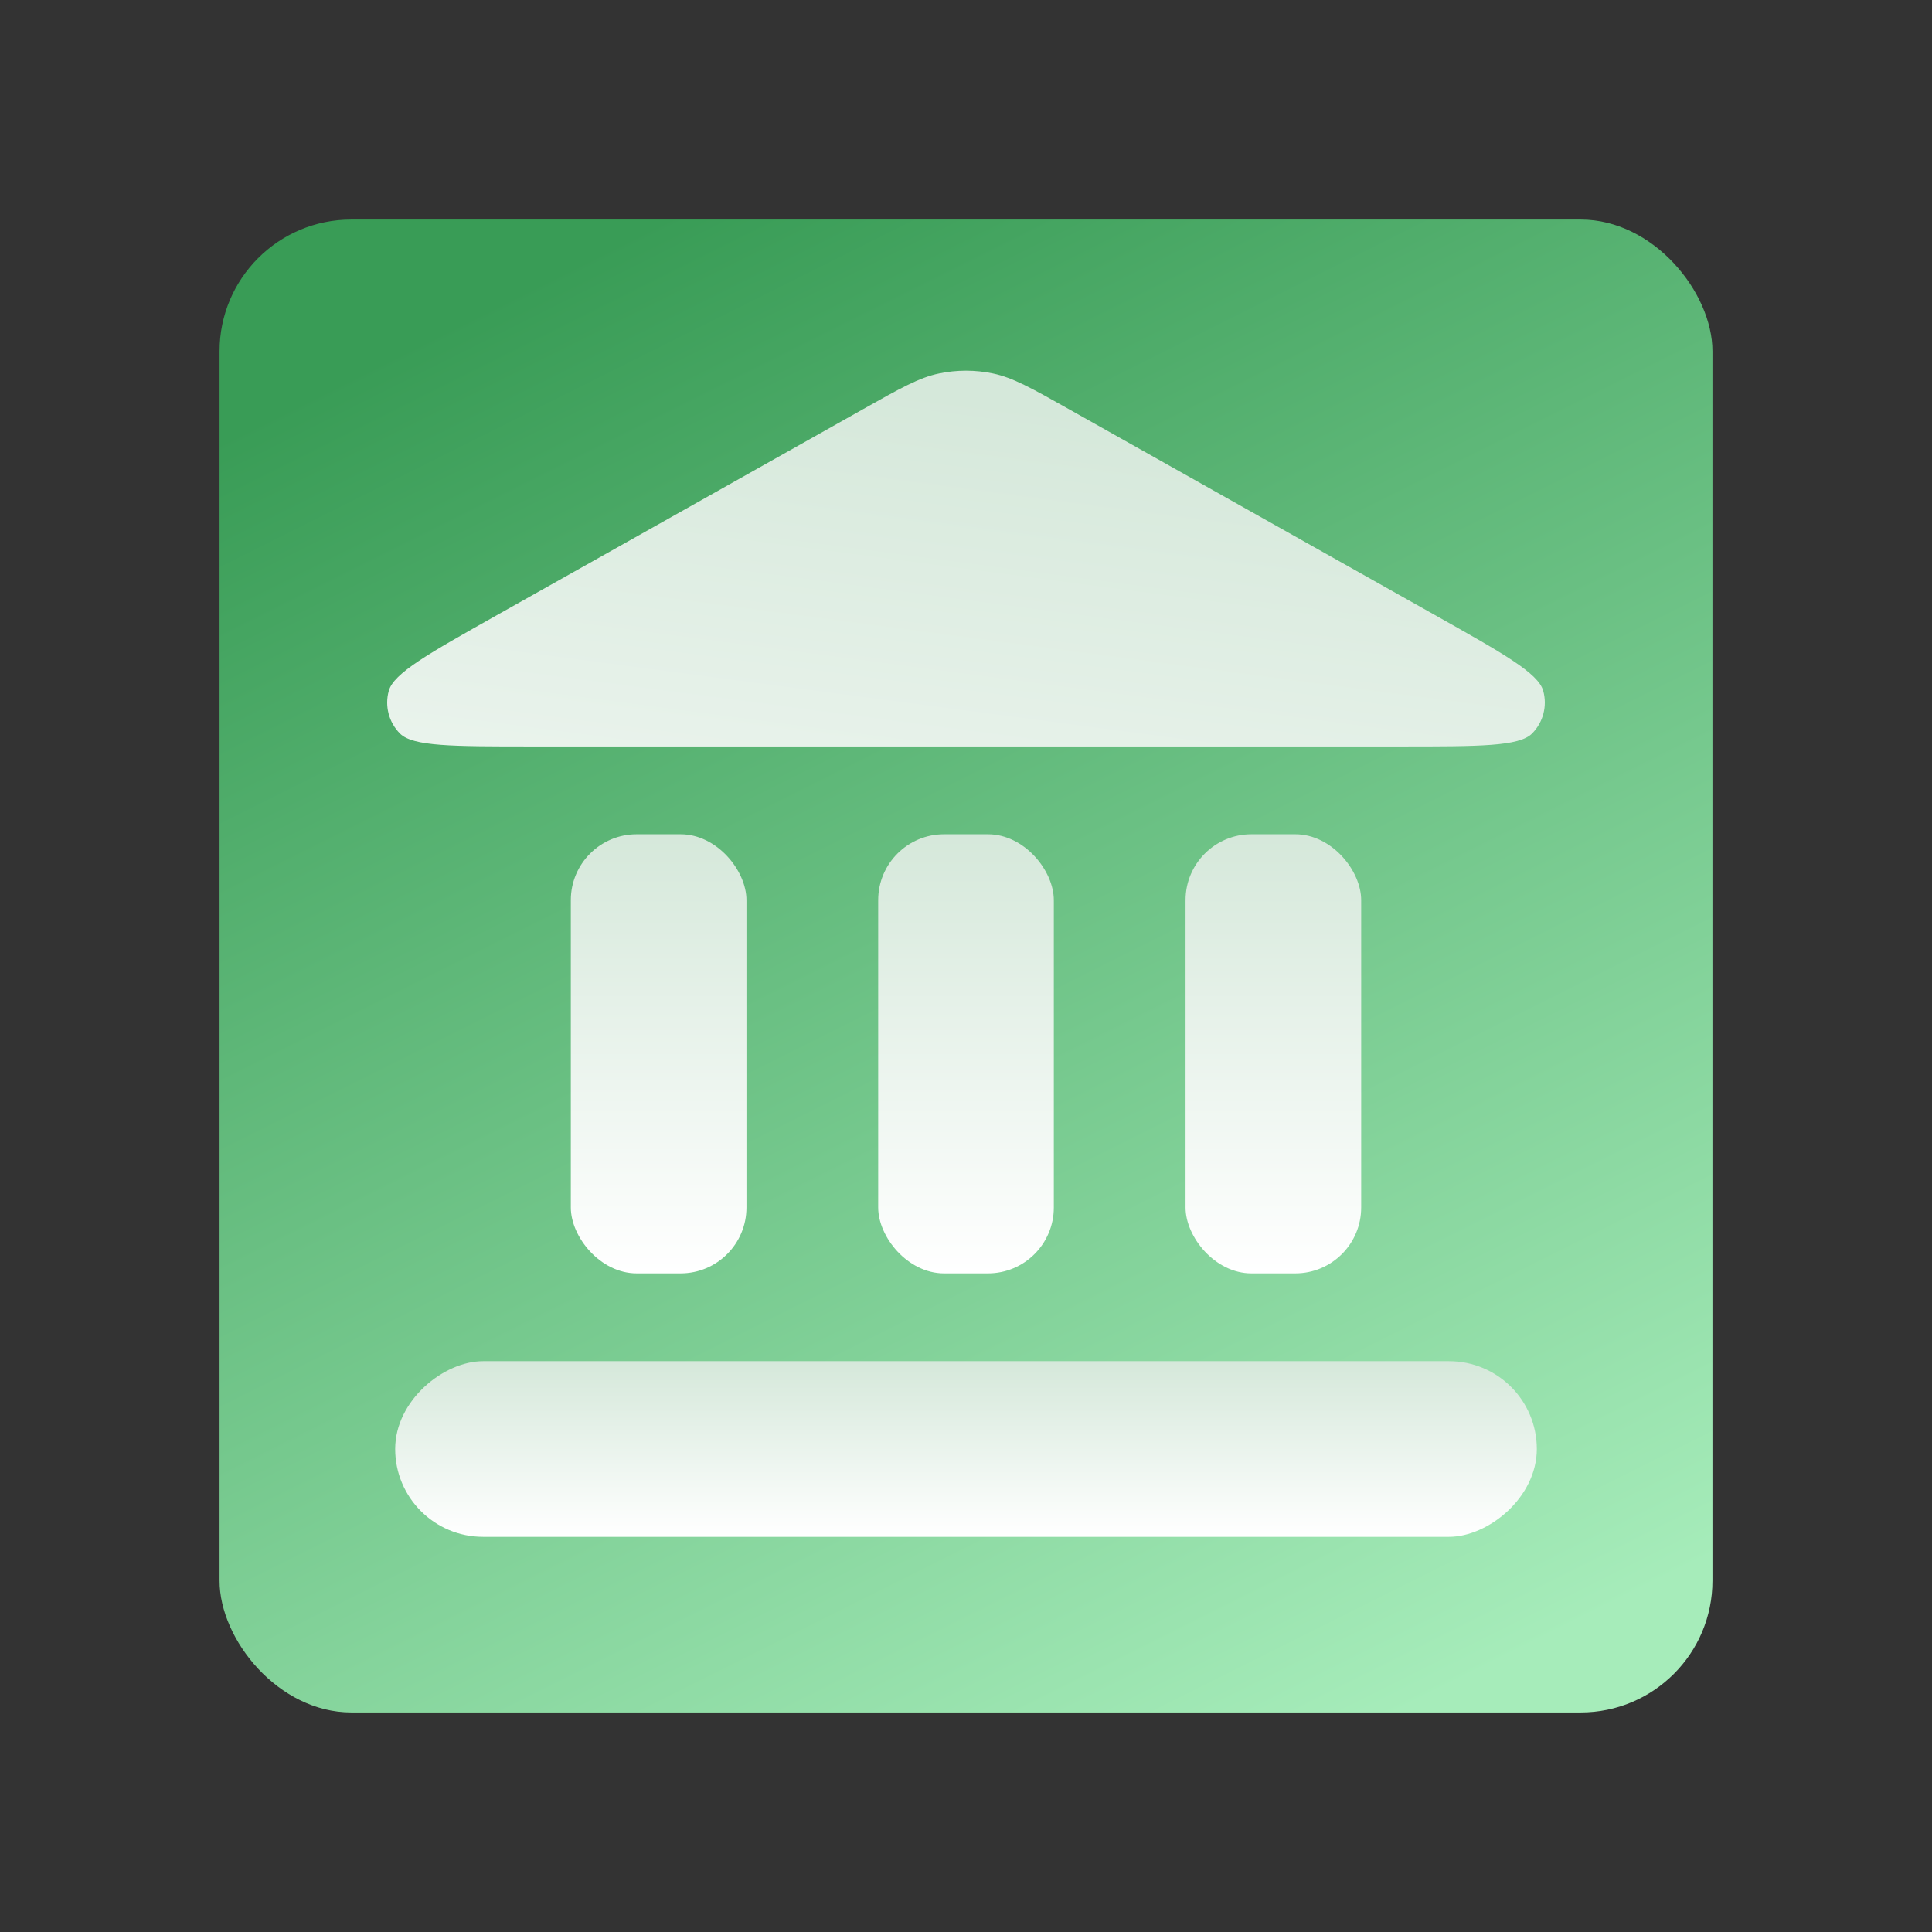
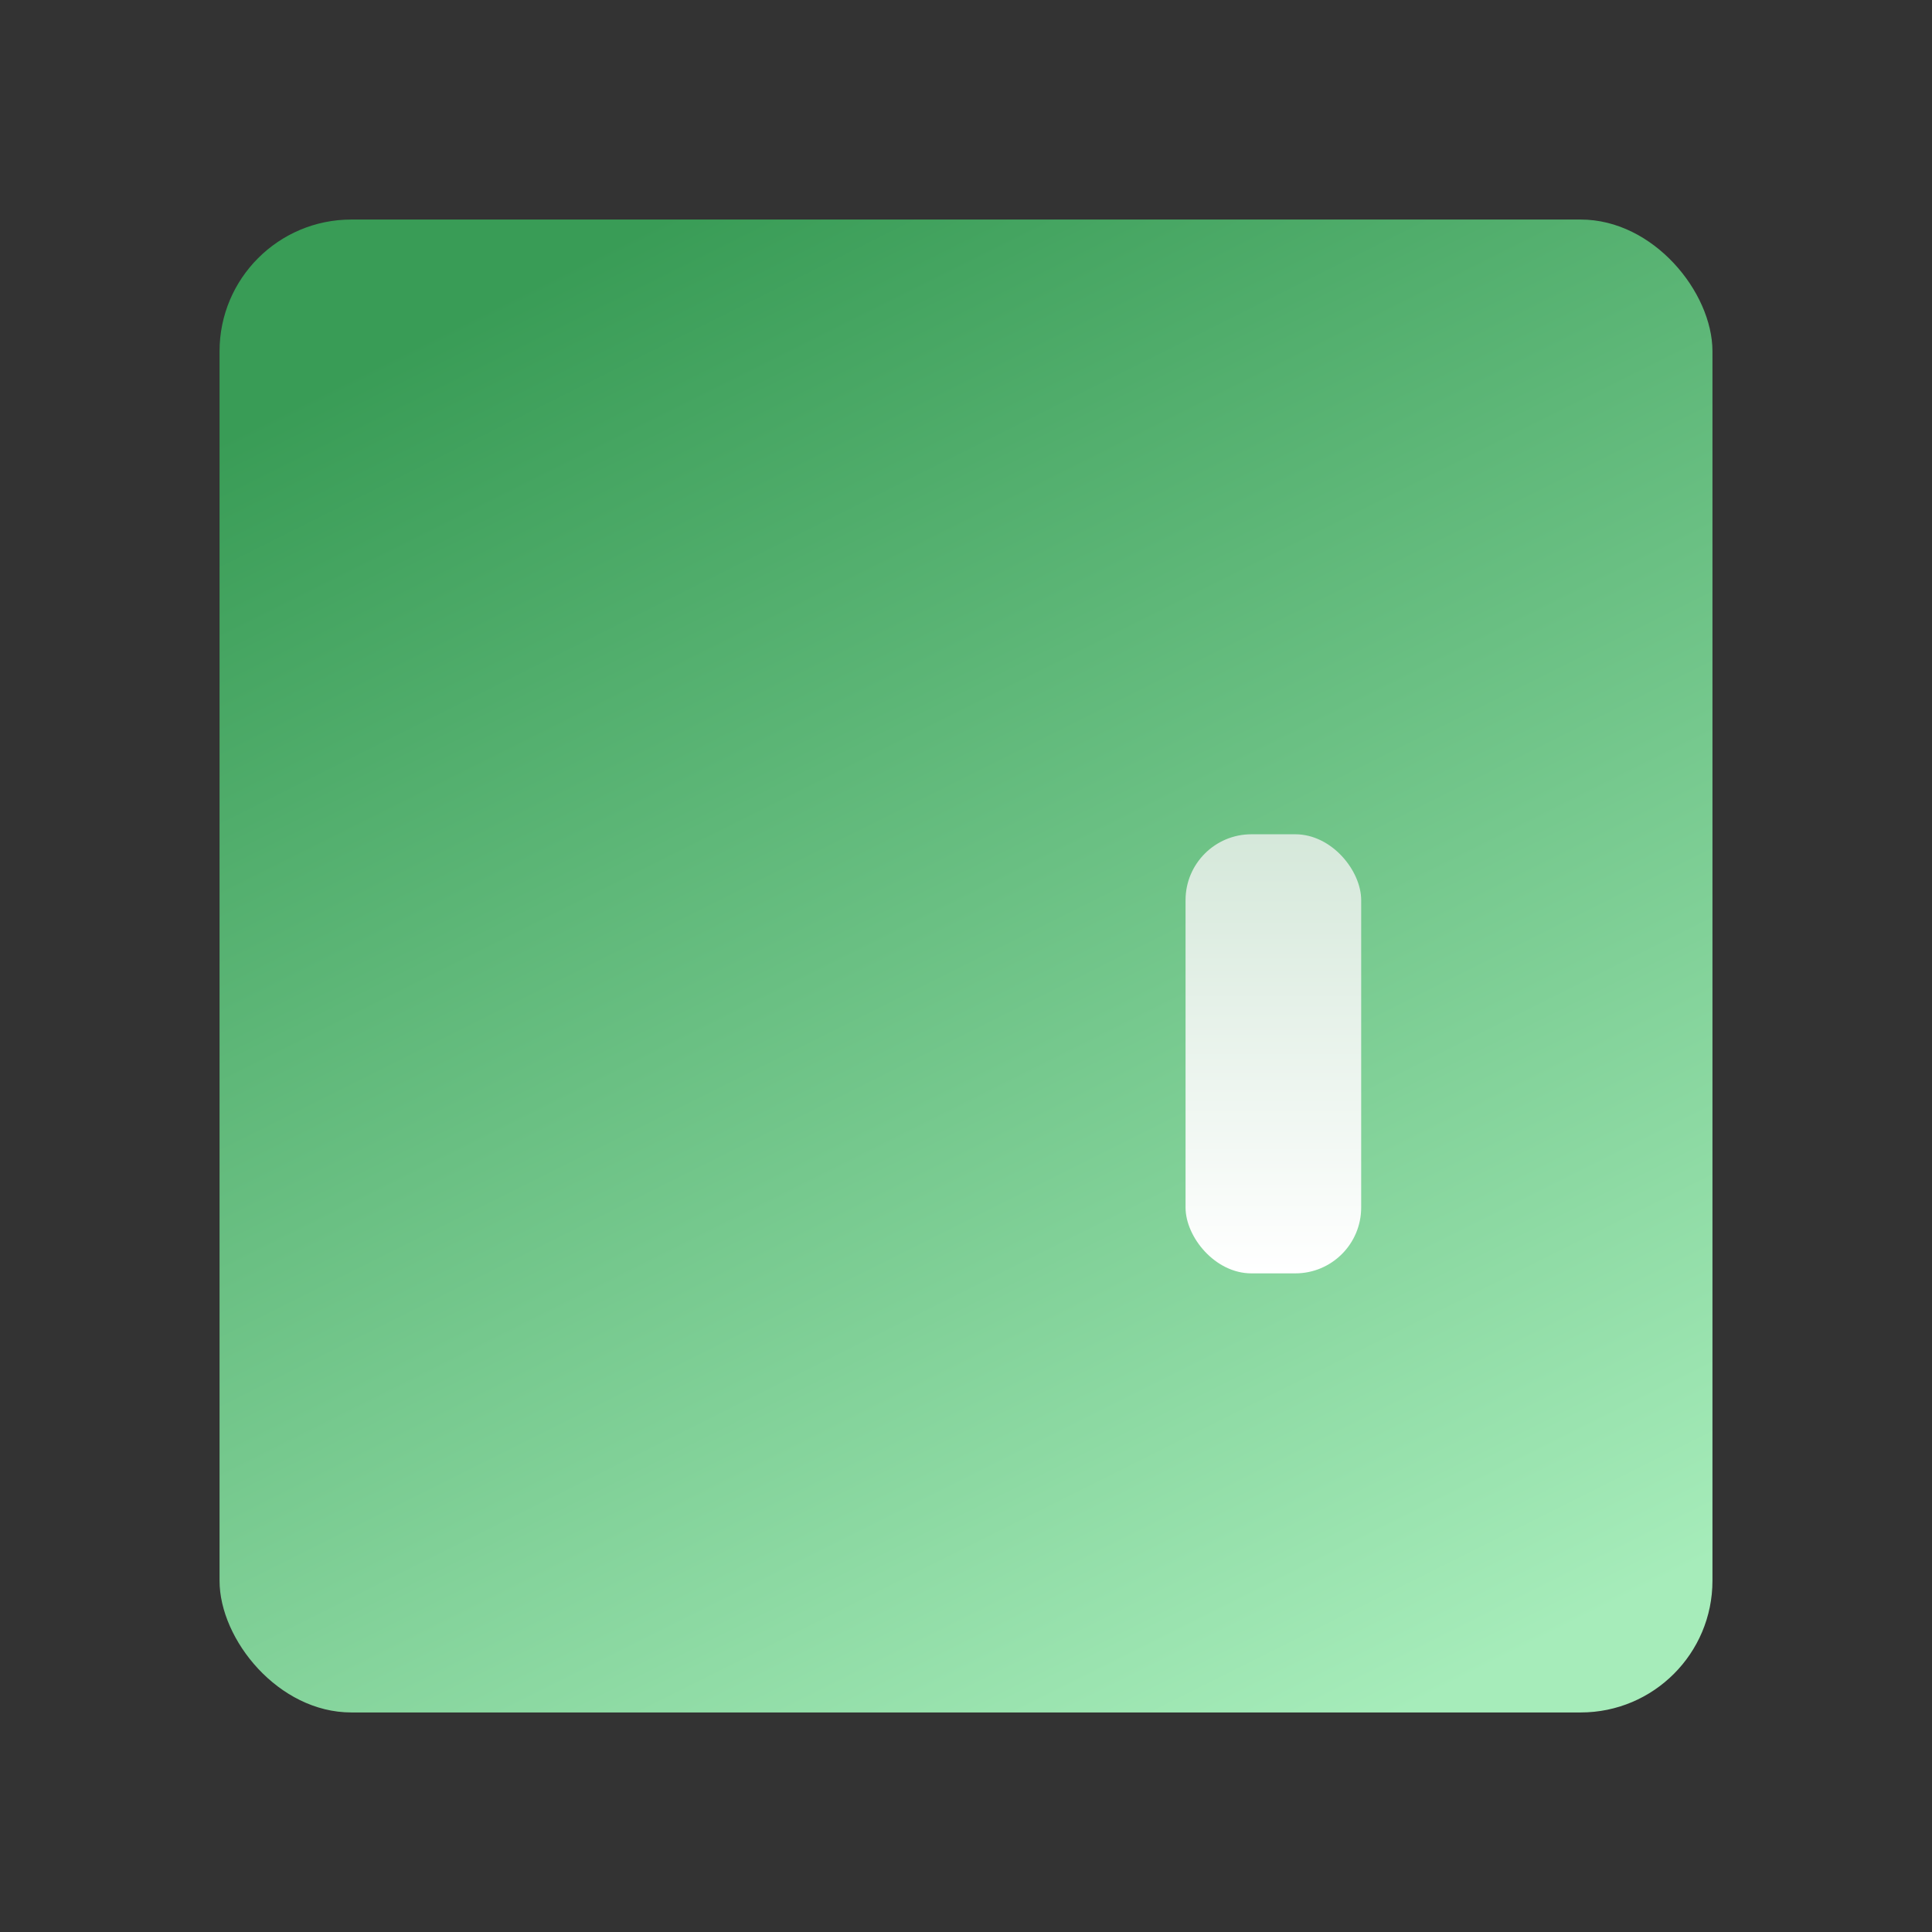
<svg xmlns="http://www.w3.org/2000/svg" width="44" height="44" viewBox="0 0 44 44" fill="none">
  <rect x="0" y="0" width="44" height="44" fill="#333333" stroke="none" />
  <rect x="5" y="5" width="34" height="34" rx="3" fill="url(#paint0_linear_1711_2168)" />
-   <rect x="17" y="29" width="4" height="10" rx="1.5" transform="rotate(180 17 29)" fill="url(#paint1_linear_1711_2168)" />
-   <rect x="24" y="29" width="4" height="10" rx="1.5" transform="rotate(180 24 29)" fill="url(#paint2_linear_1711_2168)" />
  <rect x="31" y="29" width="4" height="10" rx="1.5" transform="rotate(180 31 29)" fill="url(#paint3_linear_1711_2168)" />
-   <rect x="9" y="35" width="4" height="26" rx="2" transform="rotate(-90 9 35)" fill="url(#paint4_linear_1711_2168)" />
-   <path d="M11.324 14.005L19.647 9.324L19.647 9.324C20.505 8.841 20.934 8.599 21.389 8.505C21.792 8.421 22.208 8.421 22.611 8.505C23.066 8.599 23.495 8.841 24.353 9.324L32.676 14.005C34.249 14.89 35.035 15.332 35.146 15.734C35.242 16.079 35.145 16.45 34.892 16.705C34.599 17 33.696 17 31.892 17H12.108C10.304 17 9.401 17 9.108 16.705C8.855 16.45 8.758 16.079 8.854 15.734C8.965 15.332 9.751 14.89 11.324 14.005Z" fill="url(#paint5_linear_1711_2168)" />
  <defs>
    <linearGradient id="paint0_linear_1711_2168" x1="15" y1="5" x2="32" y2="39" gradientUnits="userSpaceOnUse">
      <stop stop-color="#399C56" />
      <stop offset="1" stop-color="#A6ECBA" />
    </linearGradient>
    <linearGradient id="paint1_linear_1711_2168" x1="19" y1="39" x2="19" y2="29" gradientUnits="userSpaceOnUse">
      <stop stop-color="#D5E8DA" />
      <stop offset="1" stop-color="white" />
    </linearGradient>
    <linearGradient id="paint2_linear_1711_2168" x1="26" y1="39" x2="26" y2="29" gradientUnits="userSpaceOnUse">
      <stop stop-color="#D5E8DA" />
      <stop offset="1" stop-color="white" />
    </linearGradient>
    <linearGradient id="paint3_linear_1711_2168" x1="33" y1="39" x2="33" y2="29" gradientUnits="userSpaceOnUse">
      <stop stop-color="#D5E8DA" />
      <stop offset="1" stop-color="white" />
    </linearGradient>
    <linearGradient id="paint4_linear_1711_2168" x1="13" y1="48" x2="9" y2="48" gradientUnits="userSpaceOnUse">
      <stop stop-color="#D5E8DA" />
      <stop offset="1" stop-color="white" />
    </linearGradient>
    <linearGradient id="paint5_linear_1711_2168" x1="25.5" y1="9.5" x2="23" y2="28.5" gradientUnits="userSpaceOnUse">
      <stop stop-color="#D5E8DA" />
      <stop offset="1" stop-color="white" />
    </linearGradient>
  </defs>
</svg>